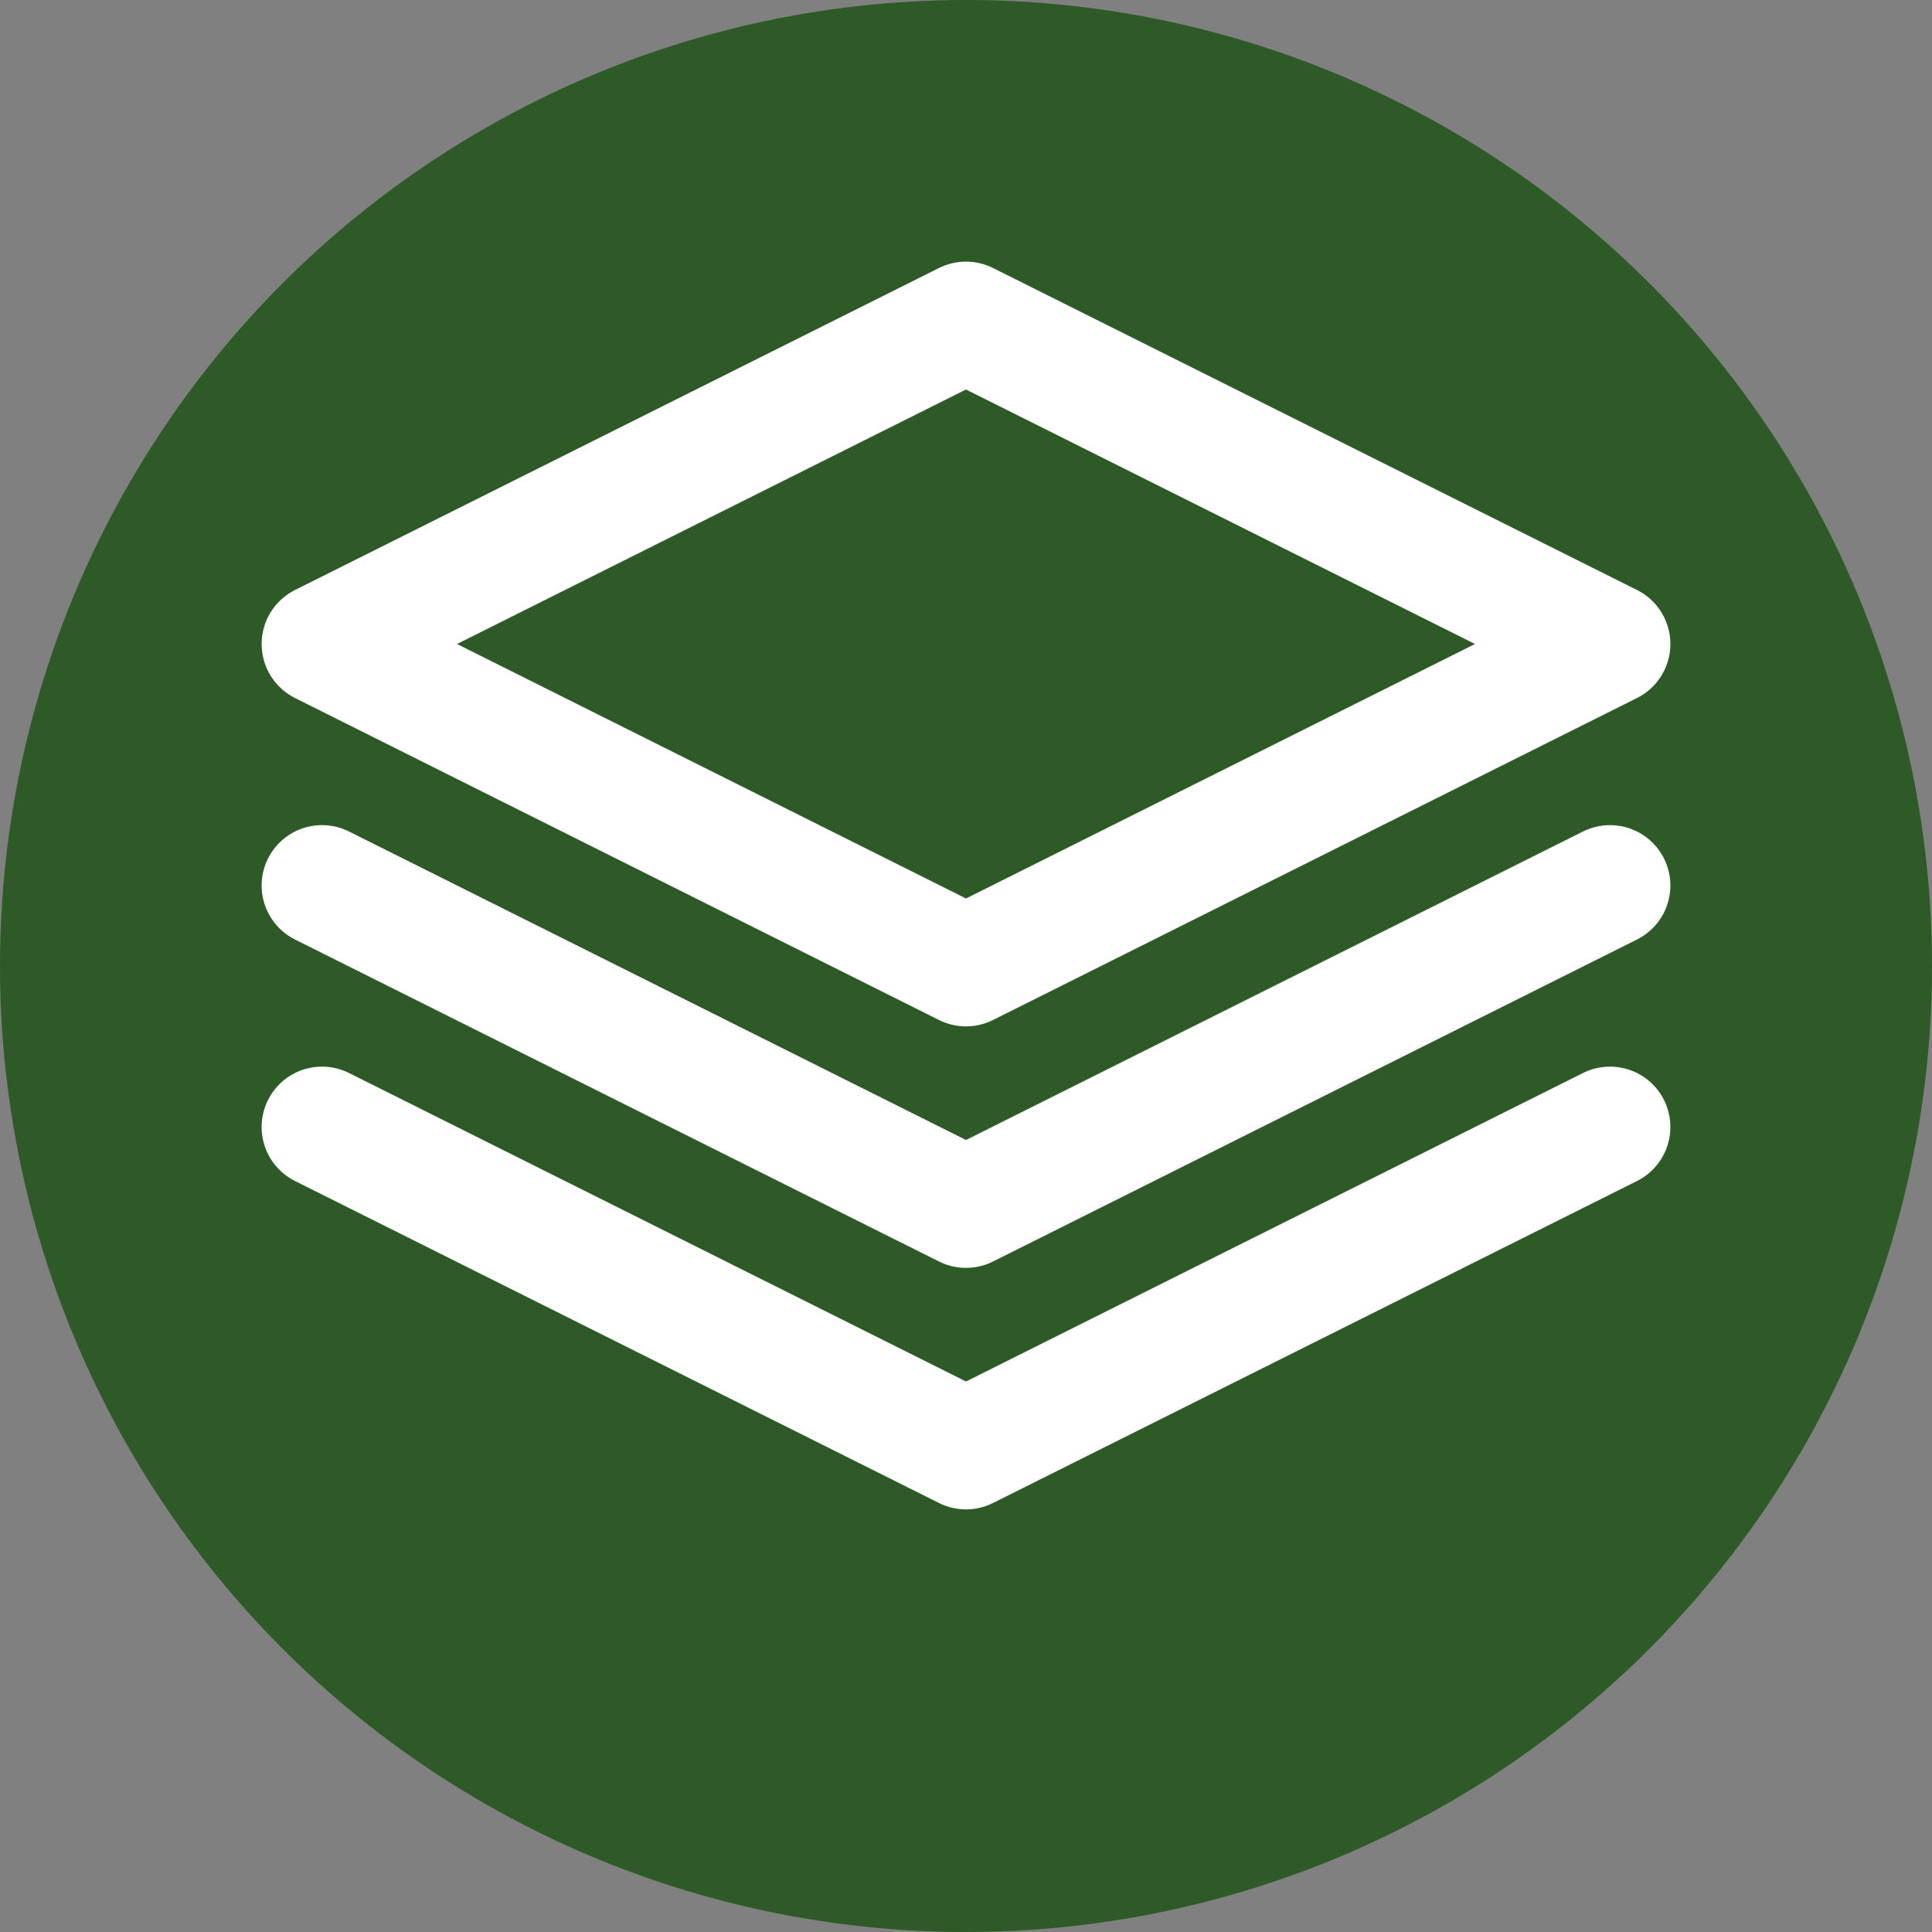
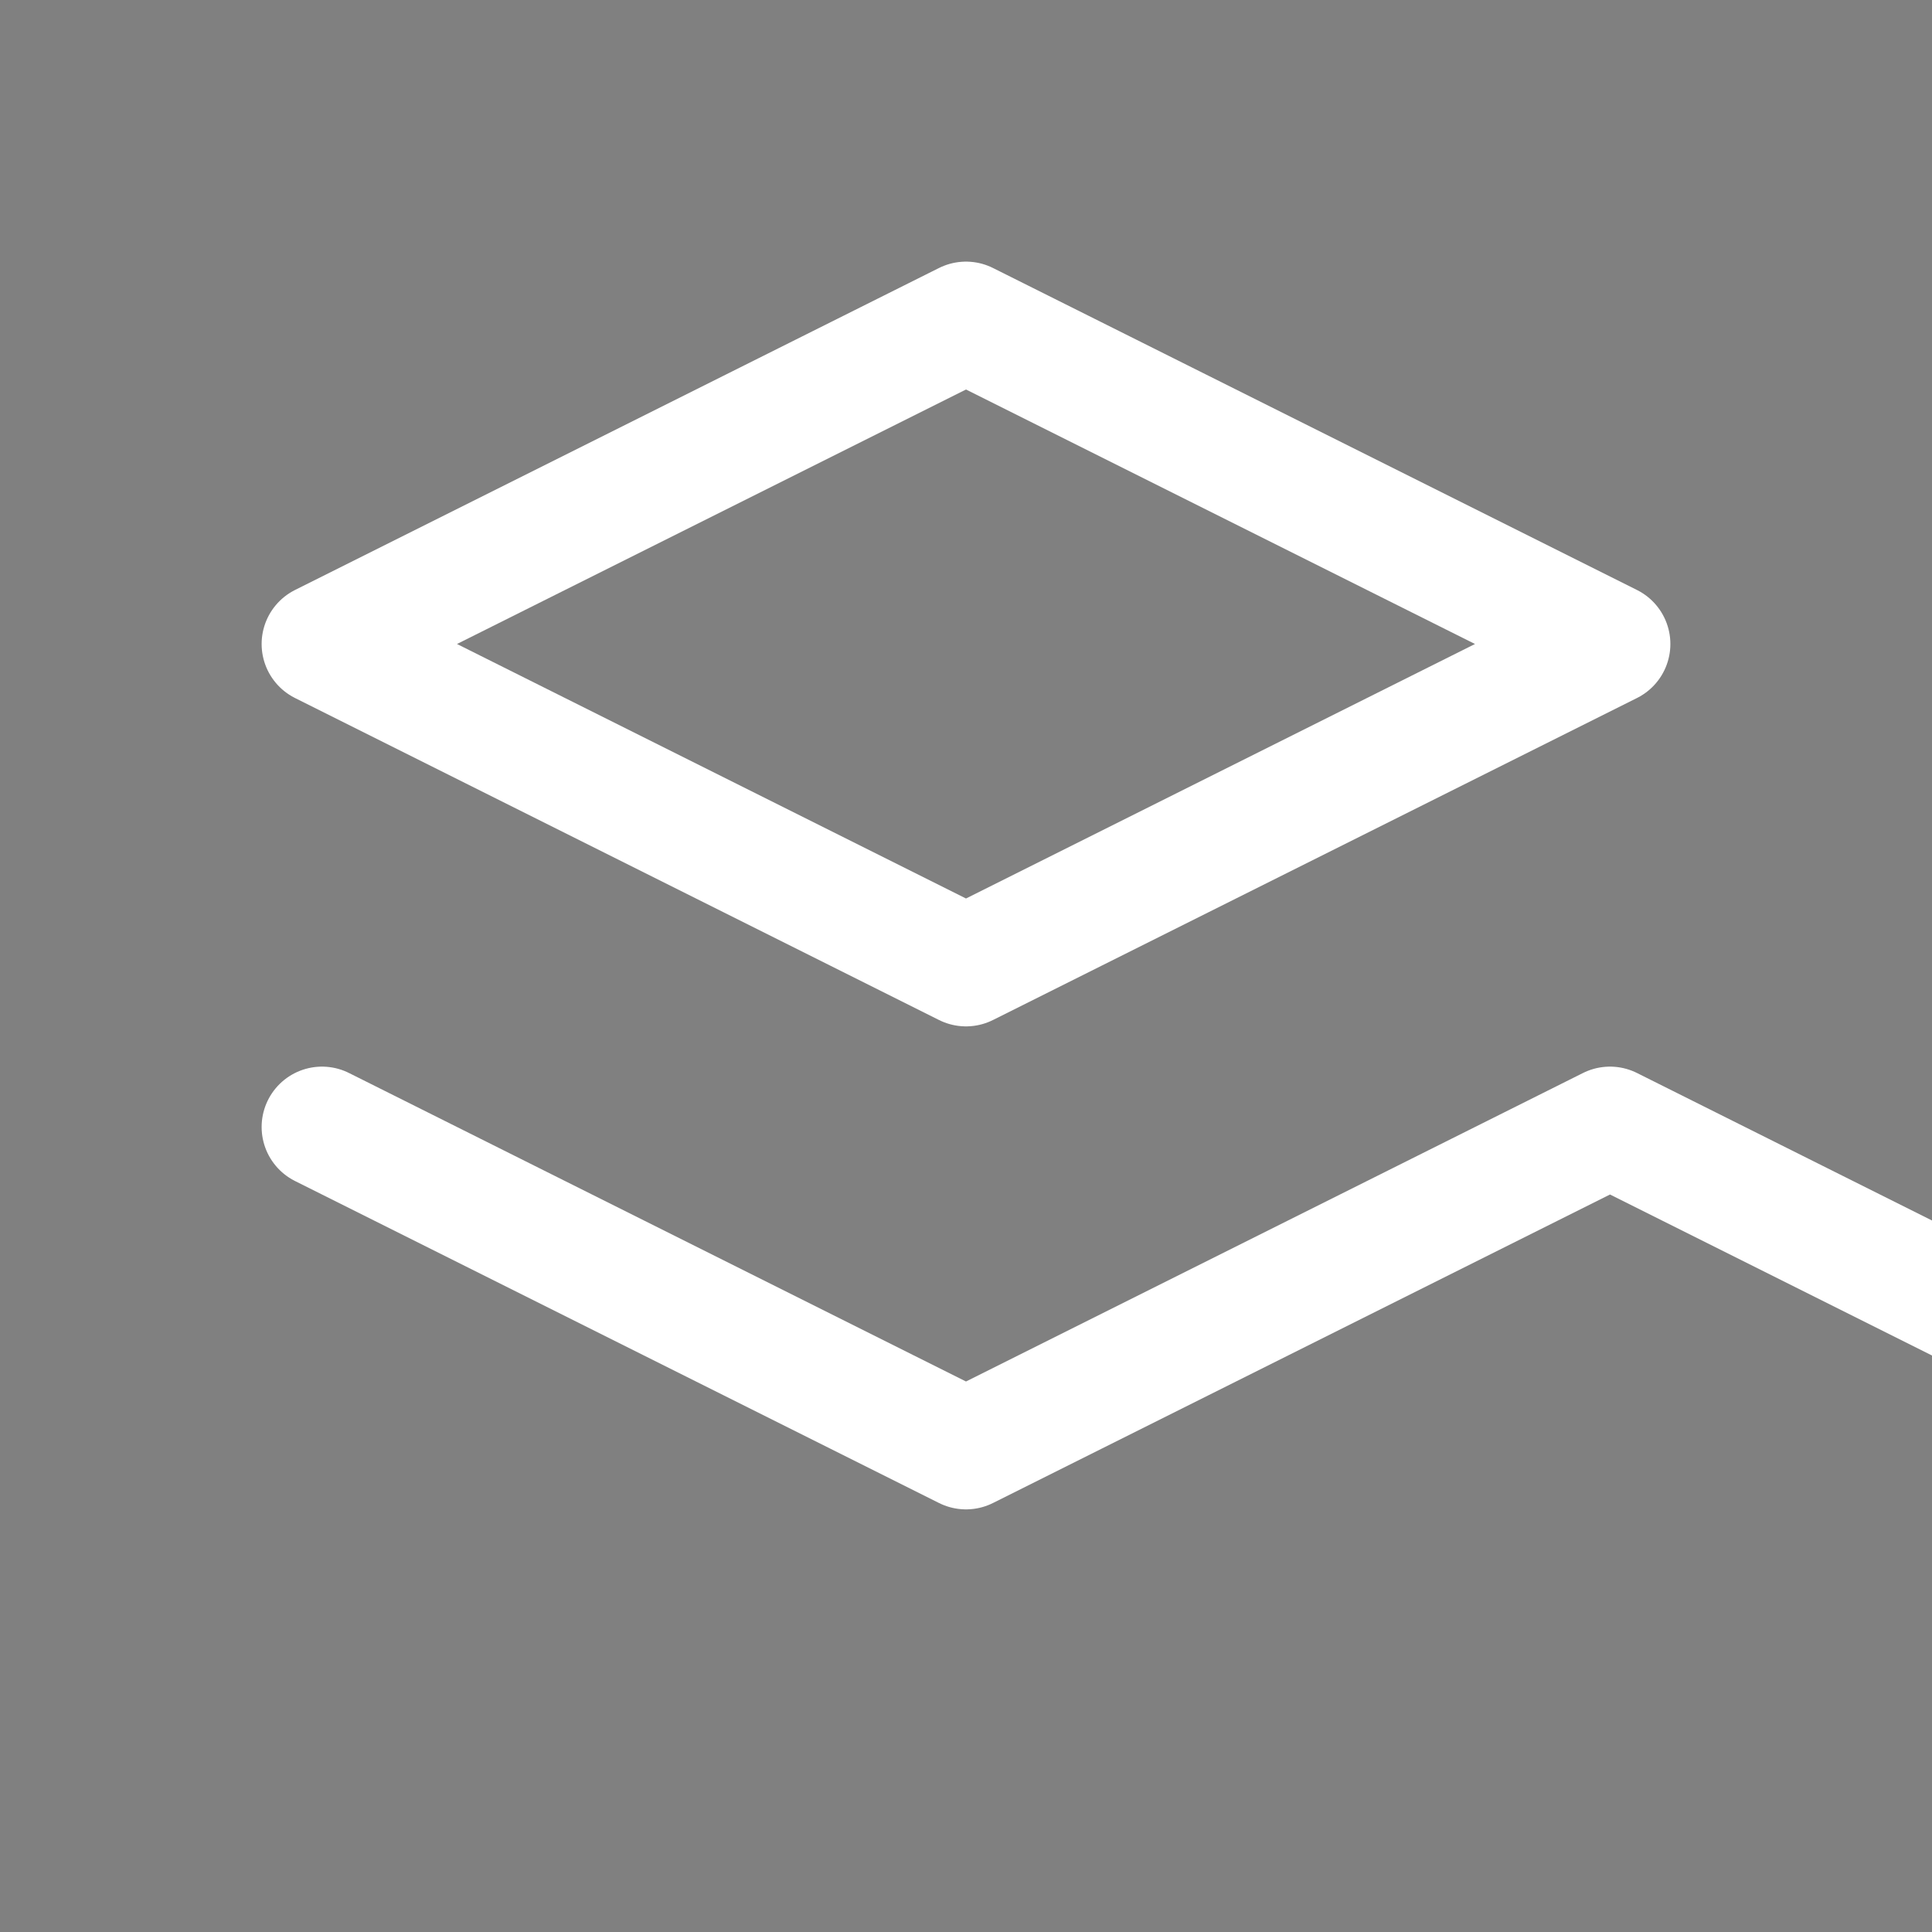
<svg xmlns="http://www.w3.org/2000/svg" viewBox="0 0 24 24" width="32" height="32">
  <rect x="0" y="0" width="24" height="24" fill="#808080" stroke="none" />
-   <circle cx="12" cy="12" r="12" fill="#2d5a27" />
-   <path d="M12 4L4 8l8 4 8-4-8-4zM4 14l8 4 8-4M4 11l8 4 8-4" fill="none" stroke="white" stroke-width="1.5" stroke-linecap="round" stroke-linejoin="round" />
+   <path d="M12 4L4 8l8 4 8-4-8-4zM4 14l8 4 8-4l8 4 8-4" fill="none" stroke="white" stroke-width="1.5" stroke-linecap="round" stroke-linejoin="round" />
</svg>